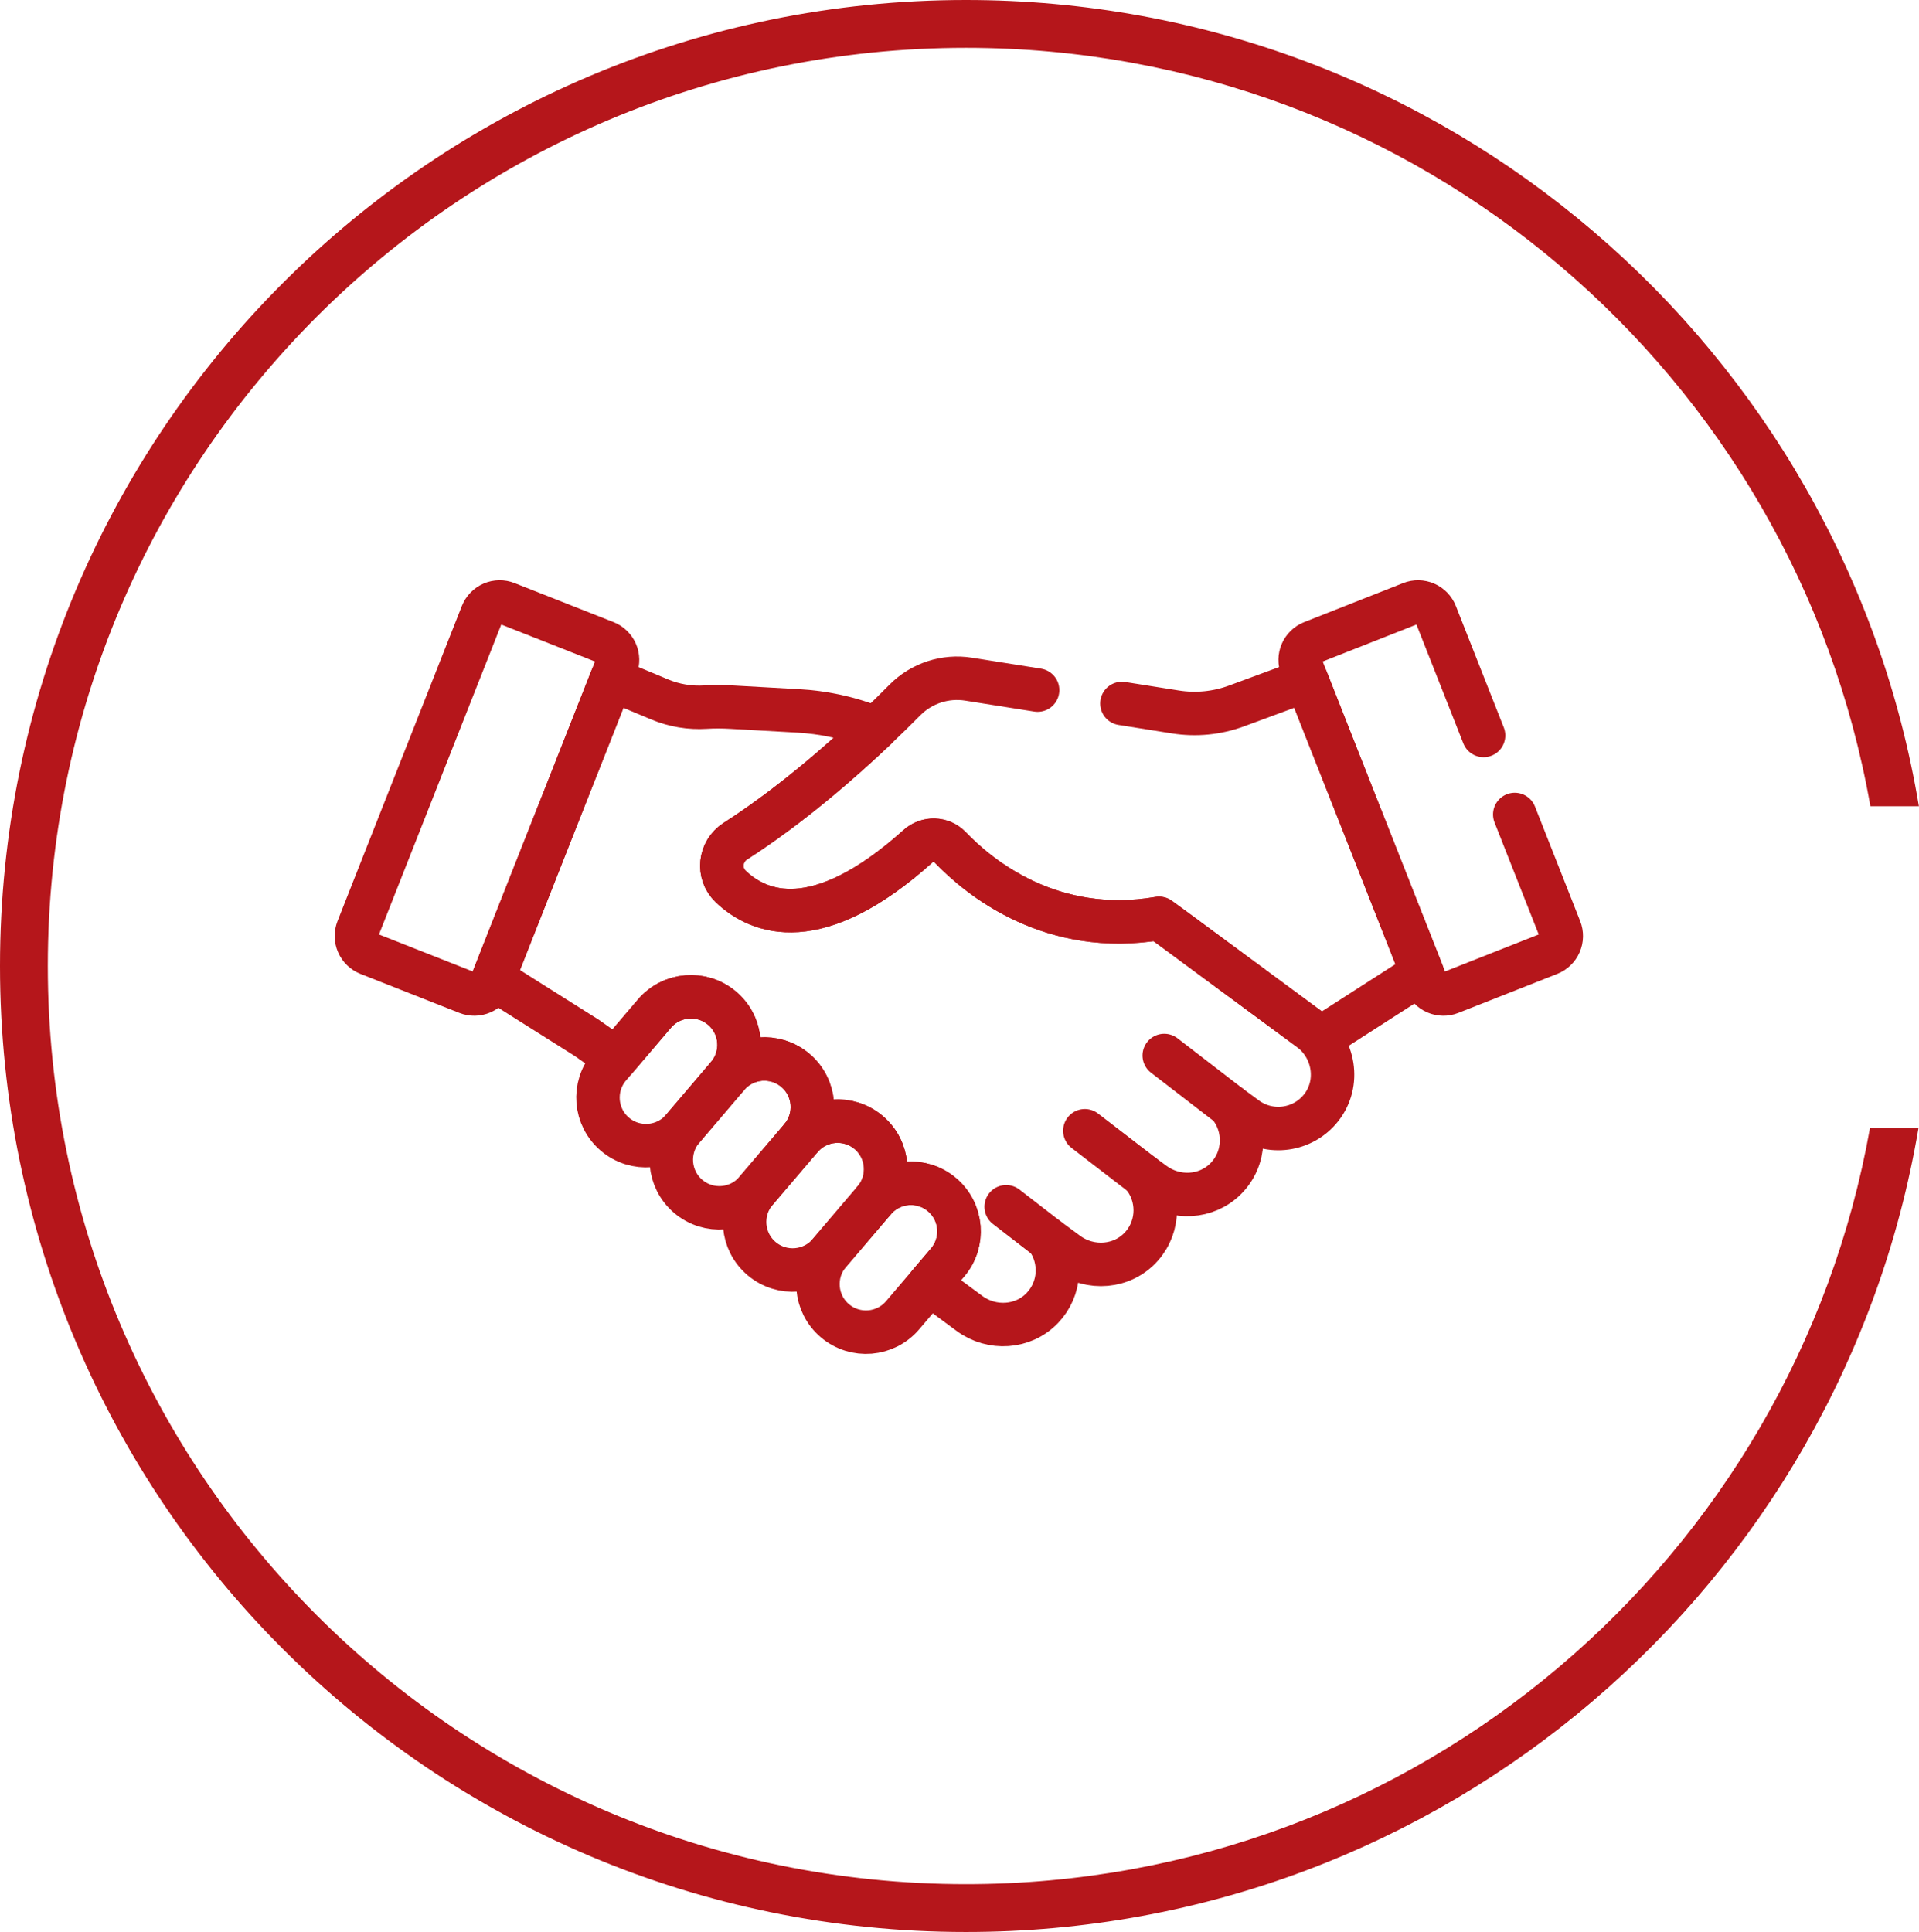
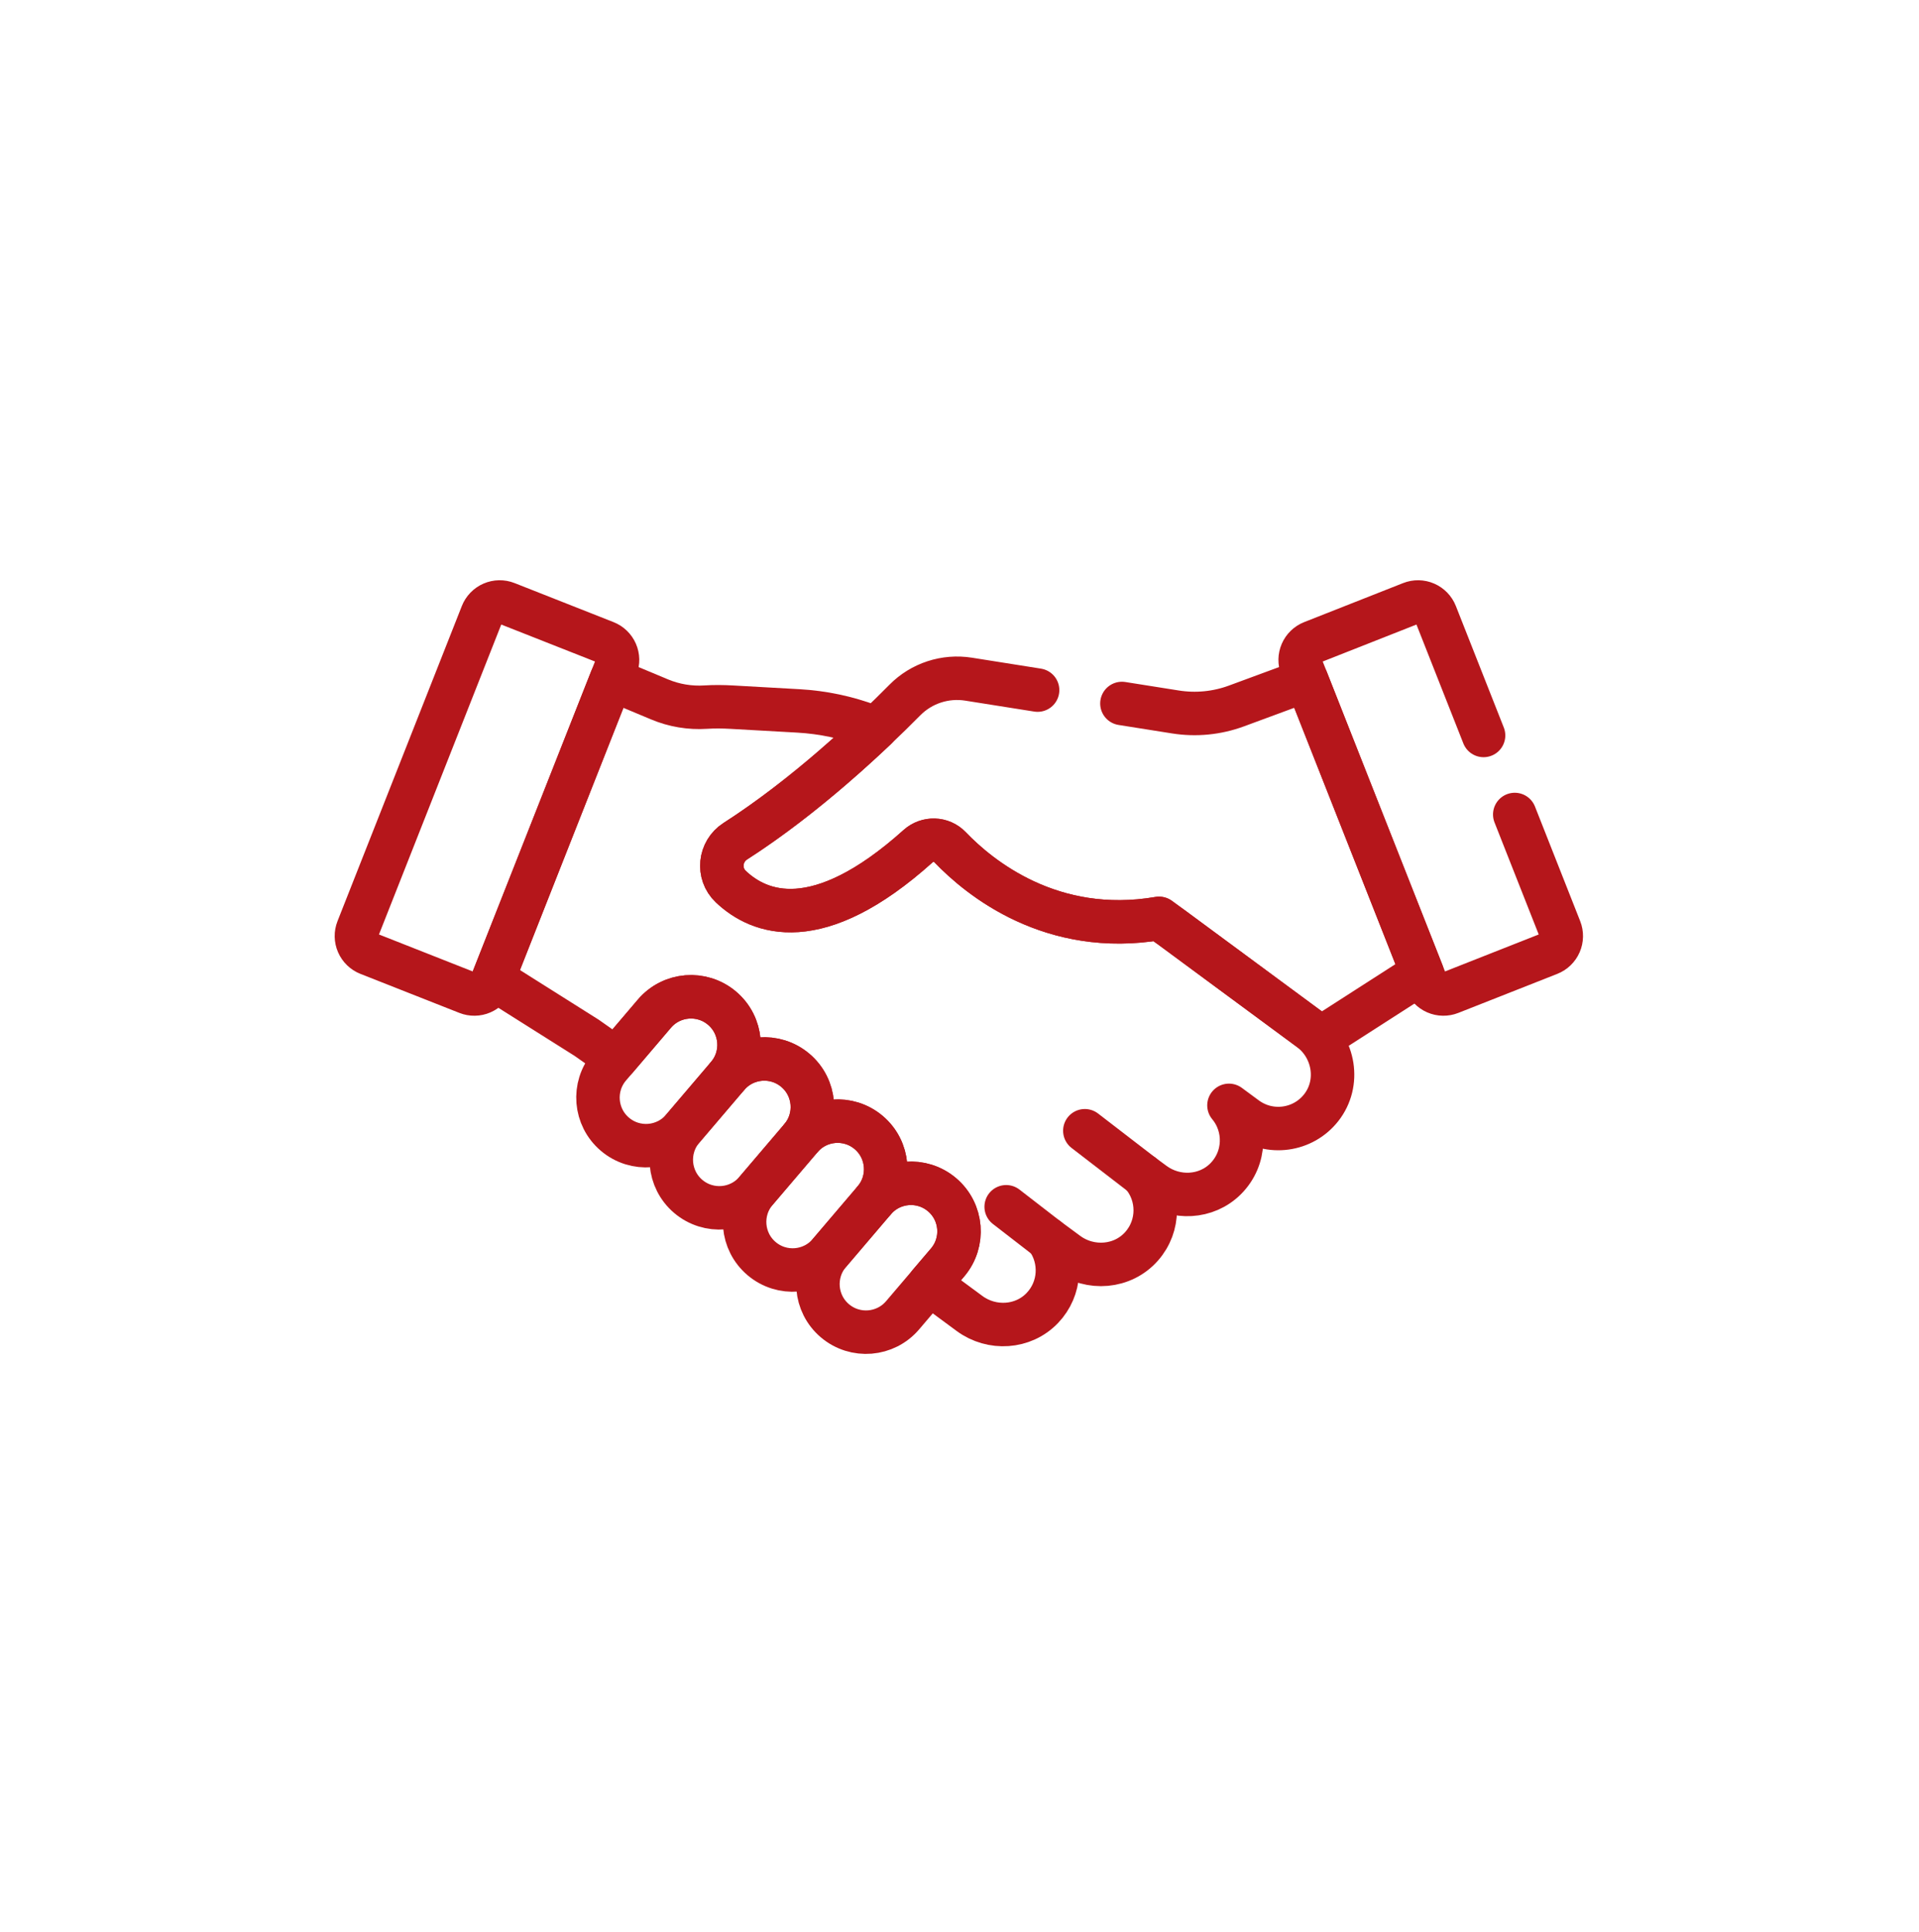
<svg xmlns="http://www.w3.org/2000/svg" width="883" height="889" viewBox="0 0 883 889" fill="none">
-   <path fill-rule="evenodd" clip-rule="evenodd" d="M860.453 519C825.261 716.81 652.42 867 444.5 867C211.16 867 22 677.84 22 444.5C22 211.16 211.16 22 444.5 22C652.77 22 825.844 172.697 860.629 371H882.952C847.923 160.486 664.953 0 444.5 0C199.009 0 0 199.009 0 444.5C0 689.991 199.009 889 444.5 889C664.604 889 847.343 729.022 882.784 519H860.453Z" fill="#B5161B" />
  <path d="M164.608 427.519L221.812 282.518C222.232 281.453 222.857 280.481 223.653 279.658C224.448 278.835 225.398 278.177 226.448 277.721C227.498 277.265 228.627 277.021 229.772 277.001C230.916 276.982 232.053 277.188 233.118 277.608L278.636 295.566C279.701 295.986 280.672 296.611 281.495 297.407C282.318 298.202 282.977 299.152 283.433 300.202C283.888 301.252 284.133 302.381 284.152 303.525C284.172 304.67 283.965 305.807 283.545 306.871L226.341 451.874C225.921 452.939 225.295 453.91 224.5 454.733C223.704 455.556 222.755 456.214 221.705 456.67C220.655 457.126 219.526 457.37 218.381 457.389C217.237 457.409 216.1 457.202 215.035 456.782L169.517 438.826C167.367 437.977 165.642 436.309 164.721 434.189C163.801 432.069 163.76 429.669 164.608 427.519Z" stroke="#B5161B" stroke-width="20" stroke-miterlimit="10" stroke-linecap="round" stroke-linejoin="round" />
-   <path d="M565.488 508.628L535.71 485.683" stroke="#B5161B" stroke-width="20" stroke-miterlimit="10" stroke-linecap="round" stroke-linejoin="round" />
  <path d="M525.641 540.69L499.168 520.309" stroke="#B5161B" stroke-width="20" stroke-miterlimit="10" stroke-linecap="round" stroke-linejoin="round" />
  <path d="M481.845 569.891L462.978 555.29" stroke="#B5161B" stroke-width="20" stroke-miterlimit="10" stroke-linecap="round" stroke-linejoin="round" />
  <path d="M282.96 521.931C273.643 514.031 272.494 500.075 280.394 490.758L301.074 466.484C308.974 457.167 322.932 456.018 332.247 463.918C341.564 471.817 342.713 485.773 334.813 495.09L314.132 519.366C306.232 528.682 292.276 529.831 282.96 521.931Z" stroke="#B5161B" stroke-width="20" stroke-miterlimit="10" stroke-linecap="round" stroke-linejoin="round" />
  <path d="M316.697 550.537C307.38 542.637 306.232 528.681 314.131 519.364L334.813 495.09C342.712 485.773 356.669 484.624 365.986 492.524C375.302 500.423 376.45 514.38 368.551 523.696L347.87 547.972C339.97 557.288 326.014 558.437 316.697 550.537Z" stroke="#B5161B" stroke-width="20" stroke-miterlimit="10" stroke-linecap="round" stroke-linejoin="round" />
  <path d="M350.435 579.146C341.119 571.246 339.97 557.289 347.87 547.973L368.551 523.697C376.45 514.382 390.407 513.233 399.724 521.133C409.04 529.031 410.189 542.988 402.289 552.304L381.608 576.58C373.708 585.897 359.752 587.046 350.435 579.146Z" stroke="#B5161B" stroke-width="20" stroke-miterlimit="10" stroke-linecap="round" stroke-linejoin="round" />
  <path d="M384.174 607.752C374.857 599.852 373.708 585.895 381.608 576.579L402.289 552.304C410.189 542.987 424.146 541.838 433.462 549.739C442.778 557.637 443.927 571.594 436.027 580.91L415.347 605.186C407.447 614.503 393.491 615.652 384.174 607.752Z" stroke="#B5161B" stroke-width="20" stroke-miterlimit="10" stroke-linecap="round" stroke-linejoin="round" />
  <path d="M602.596 473.643L591.472 465.434L539.155 426.823L533.16 422.609C483.77 430.999 450.658 403.936 437.179 389.862C433.215 385.721 426.671 385.564 422.407 389.395C376.094 430.989 349.275 420.328 336.254 407.955C329.993 402.006 331.07 391.751 338.34 387.085C363.232 371.107 386.477 350.884 403.086 335.123L400.129 334.015C389.616 330.076 378.567 327.752 367.358 327.122L336.729 325.401C332.718 325.176 328.694 325.126 324.685 325.384C317.438 325.85 310.181 324.633 303.481 321.83L281.306 312.551L226.921 450.406L269.916 477.522L283.523 487.086L301.075 466.485C308.974 457.167 322.93 456.019 332.247 463.918C341.564 471.818 342.713 485.775 334.813 495.091C342.713 485.775 356.669 484.626 365.986 492.526C375.302 500.426 376.451 514.382 368.551 523.698C376.451 514.382 390.407 513.233 399.724 521.133C409.041 529.032 410.19 542.989 402.29 552.304C410.19 542.989 424.146 541.84 433.463 549.739C442.779 557.639 443.928 571.596 436.028 580.912L427.64 590.758L446.105 604.386C456.359 611.954 470.811 611.085 479.615 601.872C488.186 592.906 488.697 579.408 481.845 569.893L491.104 576.725C501.663 584.518 516.619 583.322 525.298 573.48C533.705 563.946 533.492 549.957 525.641 540.691L530.843 544.528C540.911 551.959 555.063 551.285 563.921 542.447C573.338 533.051 573.588 518.331 565.489 508.628L573.298 514.392C584.214 522.447 599.586 520.379 607.975 509.645C616.732 498.439 614.04 482.089 602.596 473.643Z" stroke="#B5161B" stroke-width="20" stroke-miterlimit="10" stroke-linecap="round" stroke-linejoin="round" />
  <path d="M477.438 317.552L445.682 312.519C434.938 310.816 424.021 314.373 416.374 322.108C400.617 338.049 370.879 366.197 338.34 387.083C331.07 391.749 329.992 402.003 336.254 407.953C349.274 420.325 376.093 430.986 422.407 389.392C426.671 385.561 433.214 385.719 437.18 389.86C450.681 403.957 483.874 431.089 533.395 422.572L607.851 477.521L654.387 447.629L601.245 312.925L568.945 324.849C559.988 328.155 550.331 329.106 540.9 327.612L516.233 323.702" stroke="#B5161B" stroke-width="20" stroke-miterlimit="10" stroke-linecap="round" stroke-linejoin="round" />
  <path d="M682.643 338.42L660.589 282.518C659.74 280.368 658.073 278.643 655.952 277.722C653.832 276.801 651.433 276.761 649.283 277.609L603.765 295.566C601.615 296.414 599.89 298.082 598.969 300.202C598.048 302.322 598.008 304.721 598.855 306.872L656.06 451.874C656.908 454.024 658.576 455.749 660.696 456.67C662.816 457.59 665.215 457.631 667.365 456.783L712.884 438.826C713.948 438.406 714.92 437.781 715.743 436.985C716.566 436.19 717.224 435.24 717.68 434.19C718.136 433.14 718.381 432.011 718.4 430.866C718.419 429.722 718.213 428.585 717.793 427.52L696.989 374.785" stroke="#B5161B" stroke-width="20" stroke-miterlimit="10" stroke-linecap="round" stroke-linejoin="round" />
</svg>